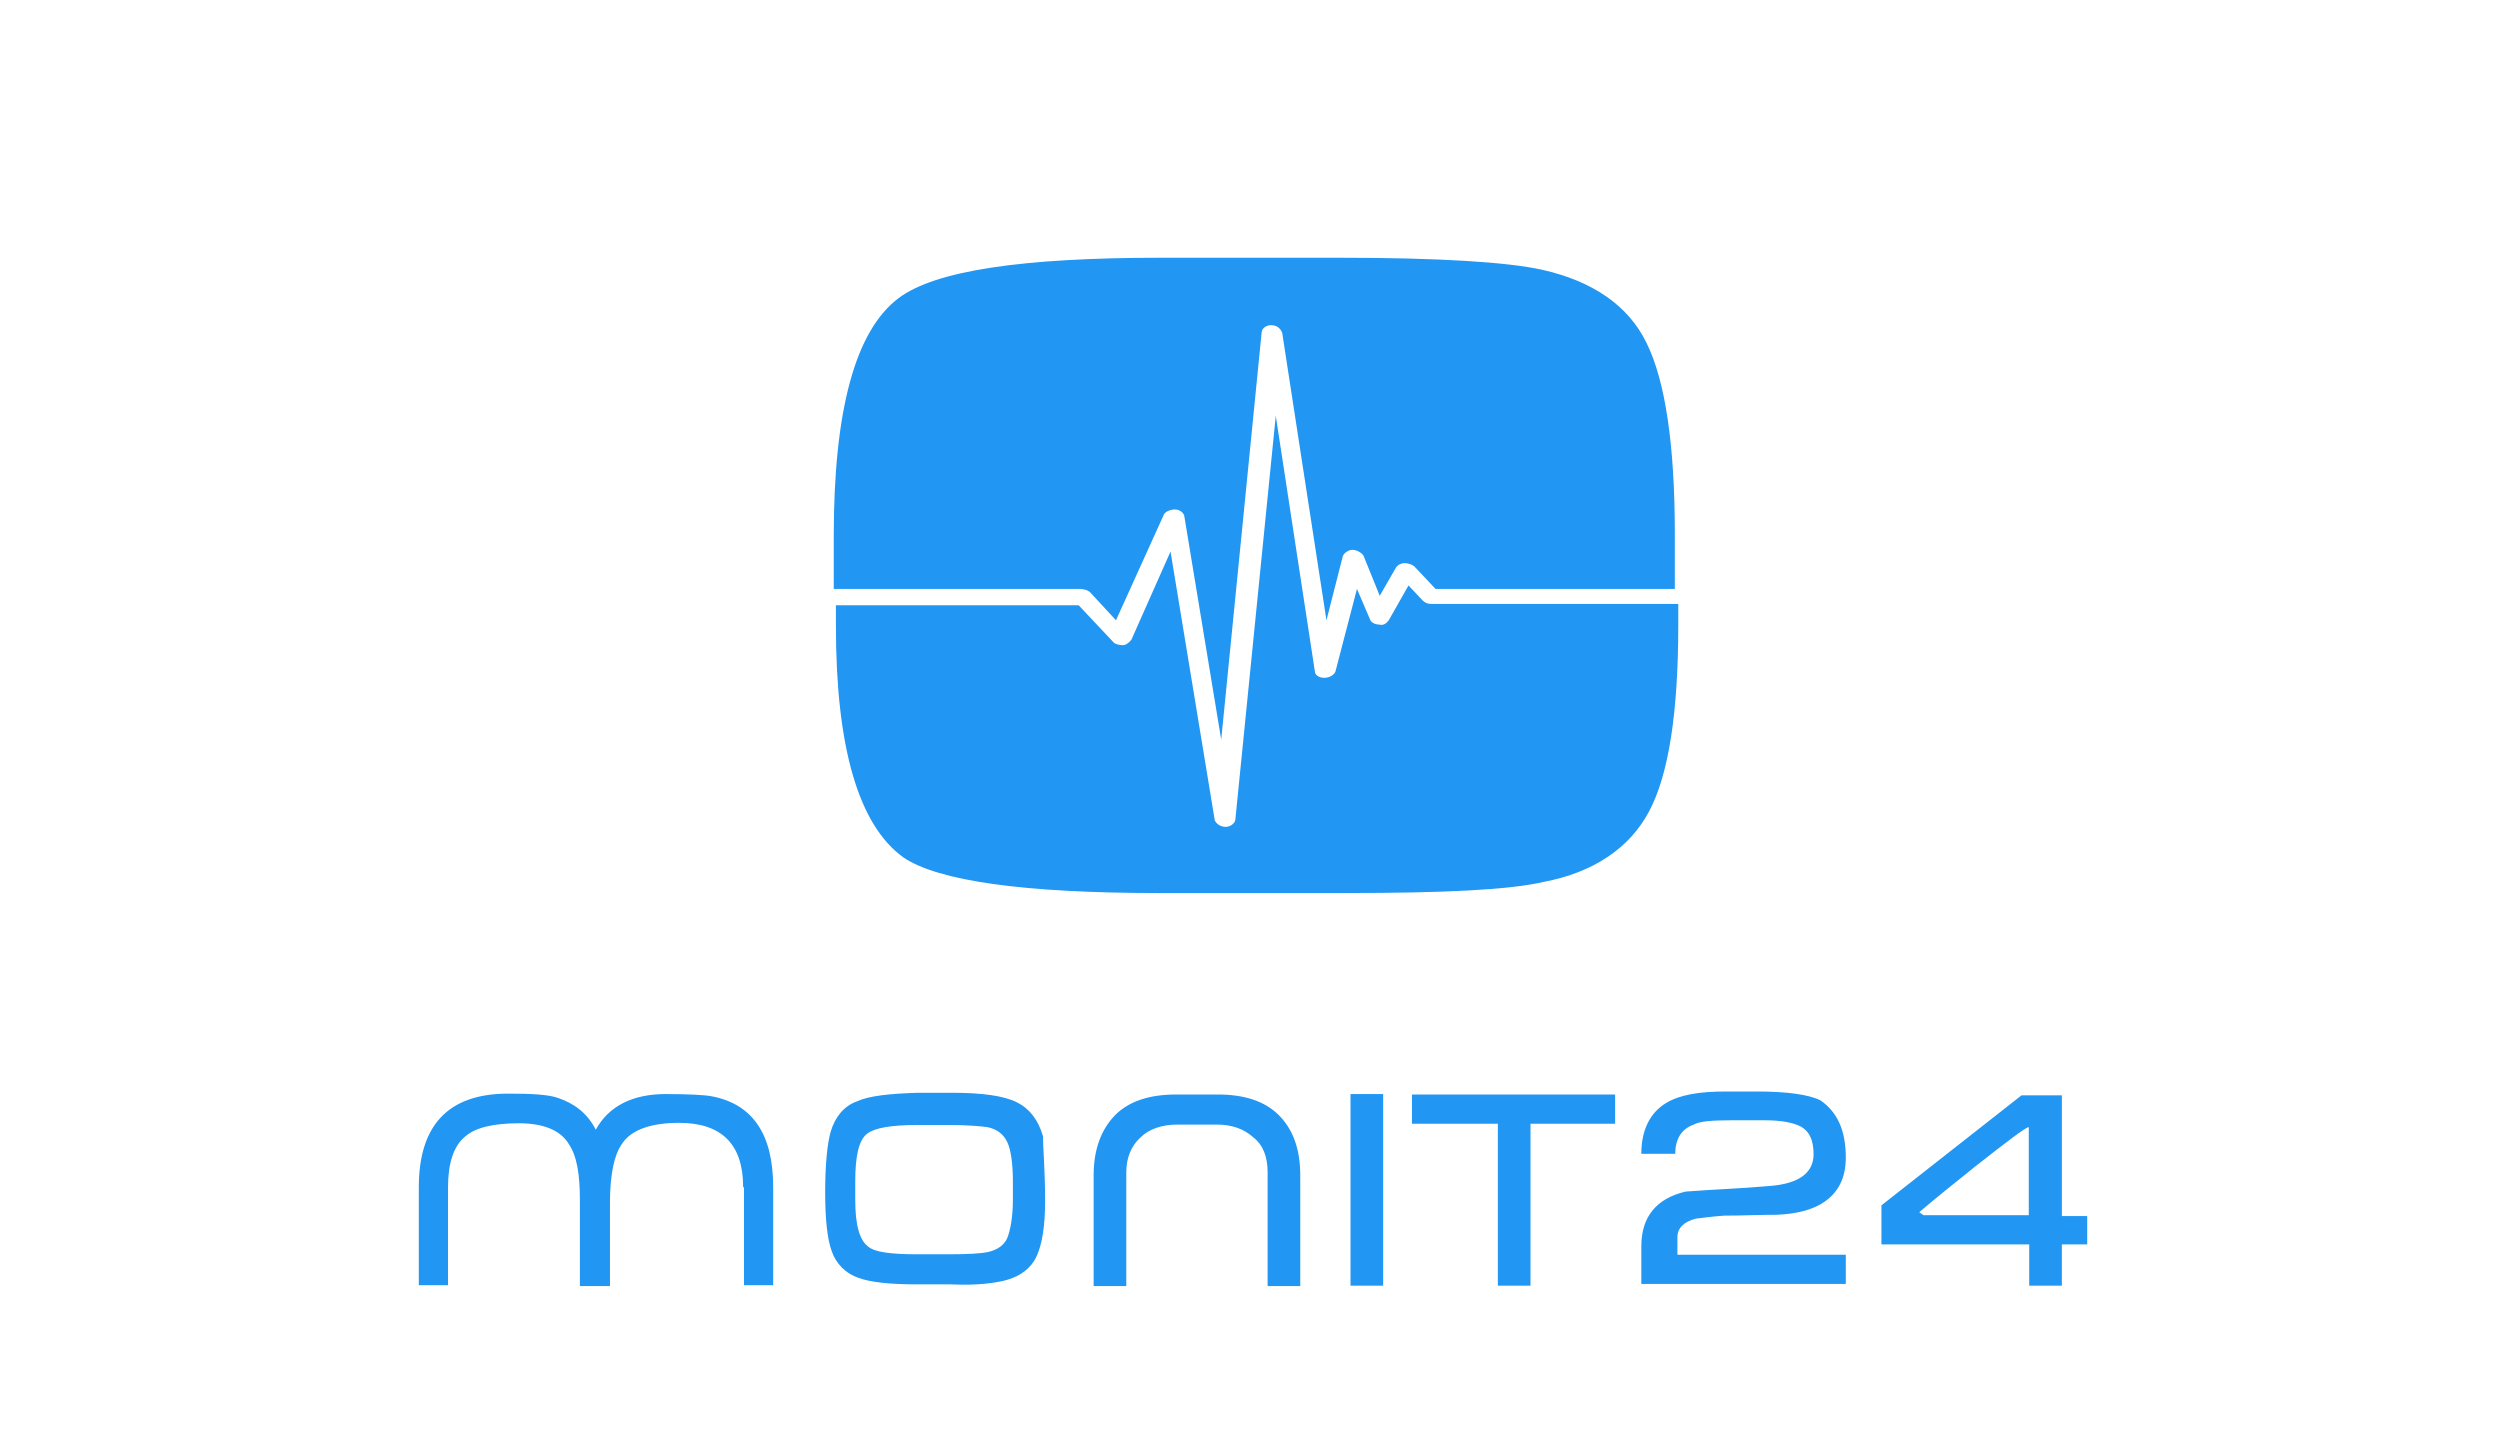
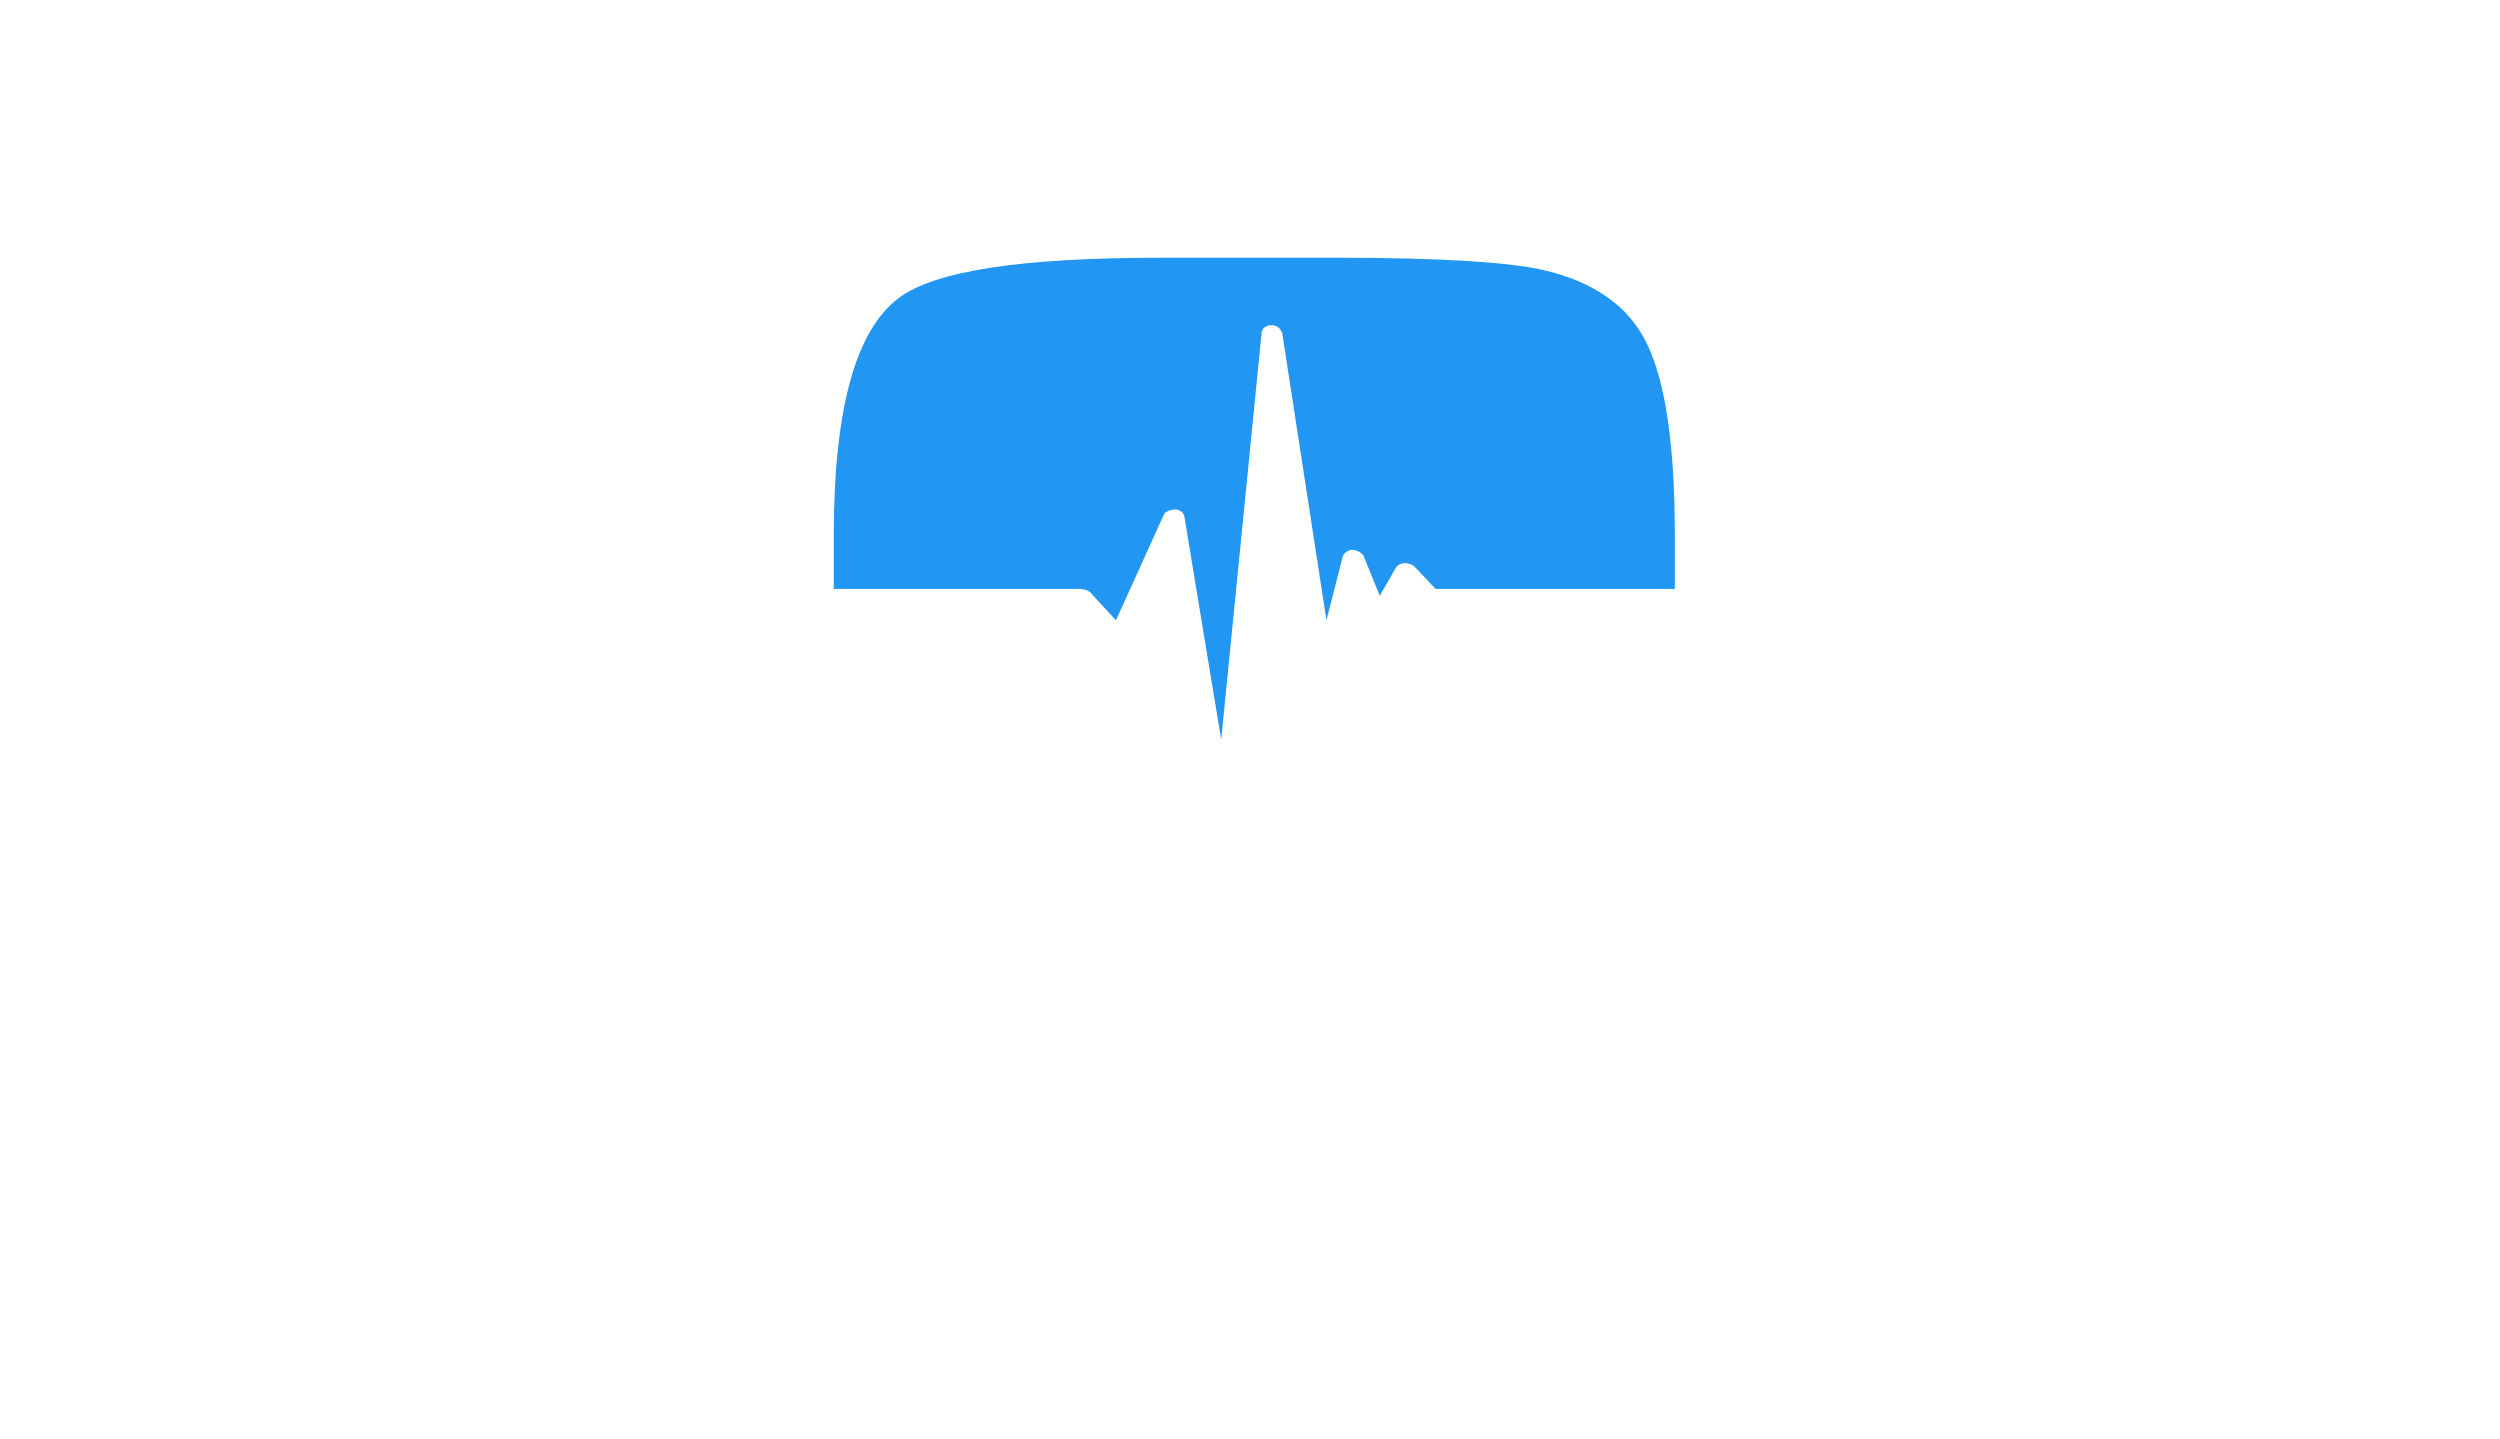
<svg xmlns="http://www.w3.org/2000/svg" width="100%" height="100%" viewBox="0 0 2425 1396" version="1.1" xml:space="preserve" style="fill-rule:evenodd;clip-rule:evenodd;stroke-linejoin:round;stroke-miterlimit:2;">
  <g>
-     <path d="M1380,582.5l-13.75,-14.583l-19.167,33.75c-2.083,2.916 -5.416,5.416 -9.166,4.166c-4.167,0 -8.334,-2.083 -9.167,-5.416l-12.5,-29.167l-20.833,80c-0.834,2.917 -5.417,6.25 -10.834,6.25c-5.416,0 -9.166,-2.917 -9.166,-6.25l-37.917,-247.917l-39.167,391.25c0,4.167 -5.416,7.5 -9.166,7.5c-5.417,0 -9.167,-2.916 -10.834,-6.25l-42.916,-260.833l-37.917,85.417c-2.083,2.916 -5.417,5.416 -8.333,5.416c-2.917,0 -7.5,-0.833 -9.167,-2.916l-33.75,-35.834l-235.417,0l0,20c0,118.334 22.084,193.334 65.417,224.584c33.75,22.916 117.083,34.583 247.917,34.583l180,0c95,0 159.583,-2.917 193.333,-10.833c48.333,-9.167 83.333,-32.917 102.083,-68.334c19.167,-35.833 28.334,-96.666 28.334,-181.25l0,-20l-239.584,0c-2.916,0 -5.833,-0.833 -8.333,-3.333Z" style="fill:#2196f3;fill-rule:nonzero;" />
    <path d="M1057.08,574.167l25.417,27.5l46.25,-102.084c0.833,-2.916 6.25,-5.416 10.833,-5.416c4.584,0 8.334,2.916 9.167,6.25l35.833,217.083l39.167,-394.583c0,-4.167 4.167,-7.5 9.167,-7.5c5.416,0 9.166,2.916 10.833,7.5l42.917,278.75l15.833,-62.084c0.833,-2.916 5.417,-6.25 9.167,-6.25c3.75,0 8.333,2.084 10.833,5.417l15.833,39.167l15.834,-27.5c2.083,-2.917 5.416,-4.167 8.333,-4.167c2.917,0 6.25,0.833 9.167,2.917l20.833,22.083l232.083,0l0,-52.917c0,-86.666 -9.166,-148.75 -27.5,-185.833c-17.916,-36.667 -52.916,-60 -101.25,-70.833c-33.75,-7.5 -100.416,-11.667 -197.083,-11.667l-172.917,0c-134.166,0 -218.75,12.5 -254.166,39.167c-42.084,31.666 -62.917,108.75 -62.917,230.833l0,51.25l239.583,0c5.834,0.833 6.25,1.25 8.75,2.917Z" style="fill:#2196f3;fill-rule:nonzero;" />
  </g>
-   <path id="Shape_1_kopia" d="M720.833,1151.25c0,-41.25 -20.833,-62.083 -62.083,-62.083c-26.25,0 -45.417,6.25 -54.583,19.166c-8.334,10.834 -12.5,30.834 -12.5,58.334l0,80.833l-29.167,0l0,-83.333c0,-25.417 -2.917,-42.917 -10.833,-54.584c-8.334,-13.75 -25.417,-20 -48.334,-20c-24.583,0 -42.083,4.167 -51.666,12.5c-11.667,9.167 -17.084,26.25 -17.084,49.584l0,95l-28.333,0l0,-95c0,-60 28.333,-90.834 86.667,-90.834c22.083,0 39.166,0.834 48.333,4.167c15.833,5.417 28.333,14.583 36.667,30.833c12.5,-22.916 35.833,-34.583 67.5,-34.583c22.083,0 37.916,0.833 44.583,2.083c40,7.5 60,36.667 60,88.334l0,95l-28.333,0l0,-95l-0.834,0l0,-0.417Zm292.917,13.75c0,24.583 -2.917,42.083 -8.333,53.75c-5.417,11.667 -15.834,19.167 -29.167,22.917c-10.833,2.916 -29.167,5.416 -53.75,4.166l-33.75,0c-25.417,0 -44.583,-2.083 -55.833,-6.25c-12.5,-4.166 -22.084,-13.75 -26.25,-26.25c-4.167,-11.666 -6.25,-30.833 -6.25,-56.666c0,-27.5 2.083,-47.5 5.416,-59.167c4.167,-13.75 12.5,-24.583 25.417,-29.167c11.667,-5.416 31.667,-7.5 59.167,-8.333l33.75,0c28.333,0 49.583,2.917 62.083,9.167c12.5,6.25 20.833,17.083 25.417,32.916c0,10.834 2.083,32.5 2.083,62.917Zm-31.25,-1.25l0,-17.917c0,-17.916 -2.083,-30.833 -5.417,-37.916c-3.333,-7.084 -9.166,-12.5 -19.166,-14.584c-6.25,-0.833 -19.167,-2.083 -36.667,-2.083l-31.667,0c-25.416,0 -41.25,2.917 -48.333,8.333c-8.333,6.25 -11.667,22.084 -11.667,46.25l0,17.917c0,24.583 4.167,39.167 12.5,45.417c6.25,5.416 22.084,7.5 47.5,7.5l31.667,0c17.917,0 30.833,-0.834 36.667,-2.084c9.166,-2.083 15.833,-6.25 19.166,-13.75c2.917,-7.5 5.417,-20 5.417,-37.083Zm198.75,-102.083c25.417,0 45.417,6.25 59.167,20c13.75,13.75 20.833,32.916 20.833,58.333l0,107.5l-31.667,0l0,-110.417c0,-14.583 -4.166,-26.25 -13.75,-33.75c-9.166,-8.333 -20.833,-12.5 -35.833,-12.5l-37.917,0c-14.583,0 -27.5,4.167 -35.833,12.5c-9.167,8.334 -13.75,20 -13.75,33.75l0,110.417l-31.667,0l0,-107.5c0,-25.417 7.5,-44.583 20.834,-58.333c13.75,-13.75 33.75,-20 59.166,-20l40.417,0Zm160.417,185.416l-31.667,0l0,-185.833l31.667,0l0,185.833Zm226.25,-157.083l-83.334,0l0,157.083l-31.666,0l0,-157.083l-83.334,0l0,-28.333l197.084,0l0,28.333l1.25,0Zm222.5,32.917c0,20 -7.5,33.75 -20.834,42.916c-10.833,7.5 -26.25,11.667 -46.25,12.5c-17.083,0 -33.75,0.834 -50.833,0.834c-11.667,0.833 -20.833,2.083 -27.5,2.916c-11.667,2.917 -17.917,9.167 -17.917,17.917l0,17.083l163.334,0l0,28.334l-198.334,0l0,-36.667c0,-28.333 14.584,-46.25 42.917,-52.917c26.25,-2.083 53.75,-2.916 81.25,-5.416c28.333,-2.084 42.917,-12.5 42.917,-30.834c0,-13.75 -4.167,-22.916 -13.75,-27.5c-6.25,-2.916 -17.084,-5.416 -32.917,-5.416l-32.917,0c-17.916,0 -30.833,0.833 -36.666,4.166c-11.667,4.167 -17.917,13.75 -17.917,28.334l-32.917,0c0,-22.917 8.334,-40 24.584,-49.584c12.5,-7.5 31.666,-10.833 56.666,-10.833l30.834,0c29.166,0 49.583,2.917 61.25,8.333c16.666,11.25 25,29.167 25,55.834Zm234.166,84.166l-24.583,0l0,40l-31.667,0l0,-40l-143.333,0l0,-37.916l135.833,-106.667l39.167,0l0,117.083l24.583,0l0,27.5Zm-56.666,-28.333l0,-85.417c-2.917,0 -20.834,13.75 -51.667,37.917c-17.917,14.583 -36.667,29.167 -54.583,44.583l4.166,2.917l102.084,0Z" style="fill:#2196f3;fill-rule:nonzero;" />
</svg>